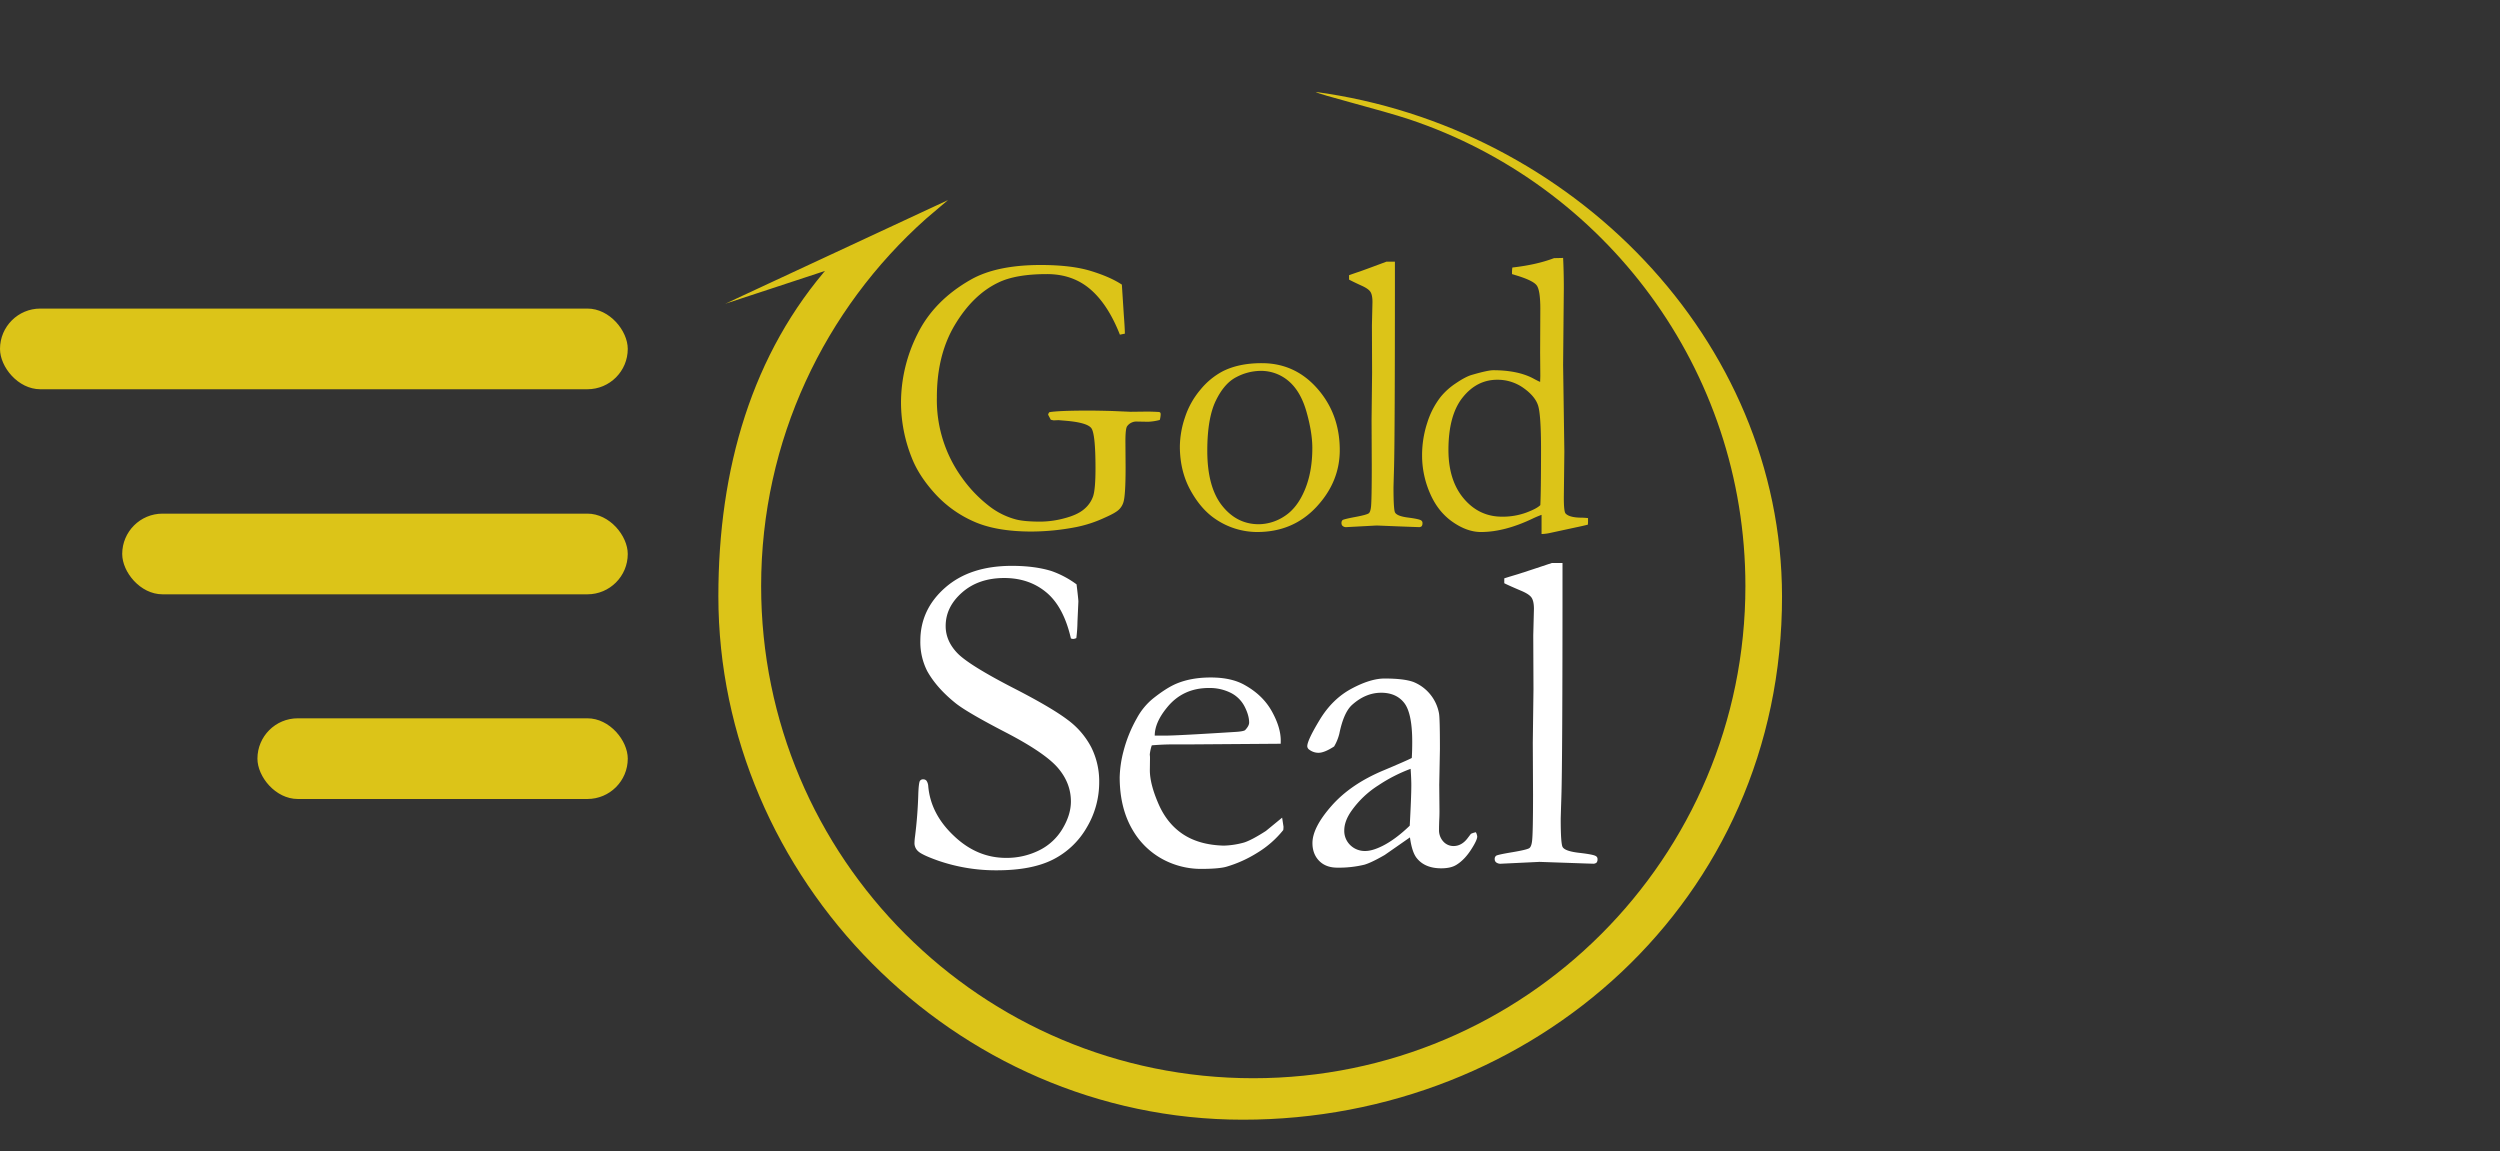
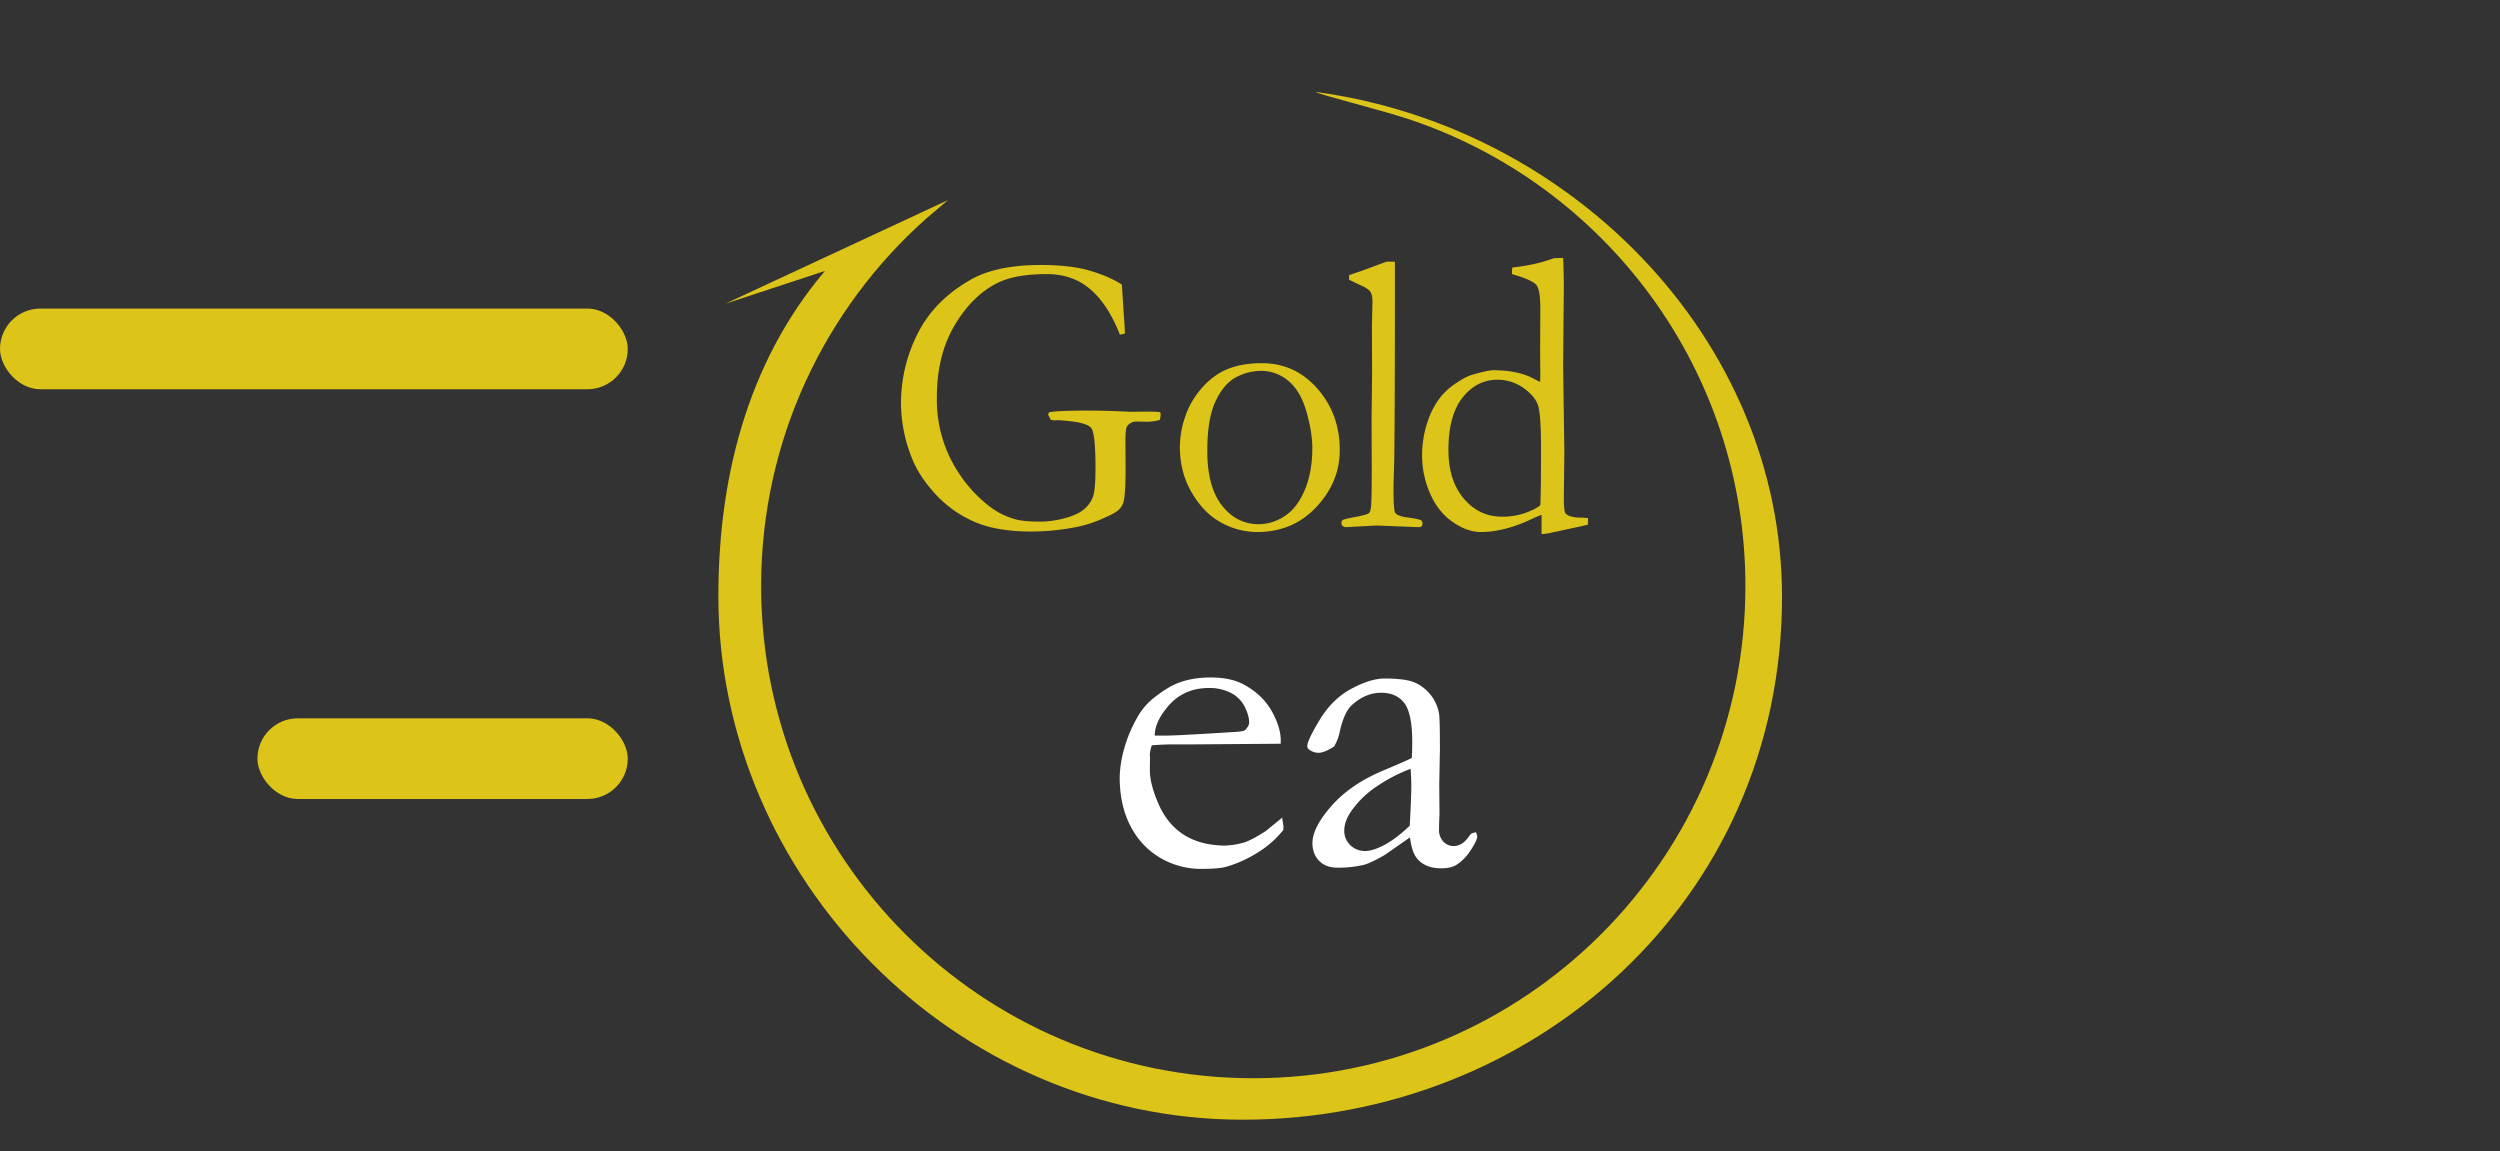
<svg xmlns="http://www.w3.org/2000/svg" id="Layer_1" data-name="Layer 1" viewBox="0 0 1824.15 839.94">
  <rect x="0" y="0" width="1824.15" height="839.94" fill="#333333" stroke="none" />
  <defs>
    <style>
            .left-wings{fill:#dcc418;}
            .right-wings{fill:#dcc418;}
            .gold-text{fill:#dcc418;}
            .white-text{fill:#fff;}
            .gold-circle{fill:#dcc418;}

            .left-wings, .right-wings {
            opacity: 1;

            transform-origin: 50% 50%;
            animation: grow-left cubic-bezier(0.785, 0.135, 0.15, 0.86) 1s forwards;
            animation-delay: 0s;
            }

            .gold-circle {
            animation: spin 2000ms infinite linear;
            transform-origin: 50.1% 51%;
            overflow: visible;
            }

            @keyframes spin {
            0% {transform: rotate(0deg);}

            100% {transform: rotate(360deg);}
            }

            @keyframes grow-left {
            from {
            transform: scaleX(0);
            opacity: 0;
            }
            to {
            transform: scaleX(1);
            opacity: 1;
            }
            }

        </style>
  </defs>
  <path class="gold-text" d="M818.58,232.67,820,254.78q.76,10,.77,13.67l-3.63.74q-8.71-22.12-21.63-33.17T763.88,225q-22.86,0-35.6,6.25-18.43,8.88-31.57,30.83T683.6,315A96.53,96.53,0,0,0,702,373.69,97,97,0,0,0,722.7,395a54.39,54.39,0,0,0,18.57,9q6.12,1.62,18.19,1.61a69,69,0,0,0,17.29-2.47q9.46-2.47,14.28-6.62a21.26,21.26,0,0,0,6.56-9.38q1.75-5.23,1.75-20.37,0-25.15-3-29.3T777.52,332l-5.19-.43-3.52.16-2.08-.44-1.94-3.65a3.34,3.34,0,0,1,.91-1.88q6.75-1.18,29.36-1.17c3.37,0,8.87.09,16.51.3l13.37.57,12.08-.14c2.34,0,5.16.1,8.45.28a1.74,1.74,0,0,1,1.16.52,2.2,2.2,0,0,1,.26,1.23,16.28,16.28,0,0,1-.65,4.07,38.06,38.06,0,0,1-8.44,1.32l-8.45-.15a8.29,8.29,0,0,0-6.88,3.35q-1.29,1.6-1.3,10.91l.13,19.05q0,19.65-1.43,25a12.43,12.43,0,0,1-3.25,5.75q-2.46,2.54-10.39,6a91.87,91.87,0,0,1-20.52,6.84,173.09,173.09,0,0,1-33.13,3.35q-25.73,0-42.16-7.36a84.06,84.06,0,0,1-28.32-20.42q-11.88-13.11-17-26.48a109.13,109.13,0,0,1-7.67-40,111.61,111.61,0,0,1,12-49.82q12-24.36,38.77-39.63,18.86-10.78,51.19-10.77,22.37,0,36.57,4.36T818.58,232.67Z" transform="translate(0 -25)" />
  <path class="gold-text" d="M860.9,350.77a68.19,68.19,0,0,1,3.7-21.15,60,60,0,0,1,11.24-20.21,53,53,0,0,1,16-13.32q11.82-6.12,28.84-6.1,24.29,0,40.59,18.6t16.3,44.82q0,23.25-17.07,41.52t-43.2,18.26a54.29,54.29,0,0,1-30.41-9.46q-10.64-7.12-18.3-21.09T860.9,350.77Zm57.49,56.74a34.57,34.57,0,0,0,19.06-6q9.16-6,14.64-19.13t5.46-30.48q0-11.35-4.23-26.33t-13-22.46a30.82,30.82,0,0,0-20.62-7.5,38.44,38.44,0,0,0-17.51,4.52q-8.91,4.5-15.09,17.3t-6.19,36.38q0,26.46,10.73,40.06T918.39,407.51Z" transform="translate(0 -25)" />
  <path class="gold-text" d="M984.35,229v-3.2q3.64-1.31,8-2.76,6.54-2.33,19.33-7.13h6.13v8q0,119.54-.64,142.51-.39,13.55-.39,14.42,0,16.29,1.17,18.18,1.56,2.63,9.54,3.64c5.33.68,8.47,1.37,9.43,2.05a2.12,2.12,0,0,1,1,2,3.43,3.43,0,0,1-.59,2.25,2.82,2.82,0,0,1-2.14.65q-.91,0-13.64-.49l-17-.68-21.84,1.17a3.84,3.84,0,0,1-3.11-.9,2.75,2.75,0,0,1-.77-2.09,2.66,2.66,0,0,1,.83-2.16c.57-.43,3.68-1.21,9.36-2.27s8.92-2,9.75-2.69,1.36-2.35,1.62-4.87q.52-5.25.53-29.53l-.14-33.44.38-34.64-.12-34.61.39-17c0-3.41-.48-5.85-1.42-7.36s-3-3-6.12-4.43Q987,230.48,984.35,229Z" transform="translate(0 -25)" />
  <path class="gold-text" d="M1123.77,303.66l.14-4.22-.14-17,.14-32.16c0-8.91-.87-14.6-2.61-17s-6.79-4.89-15.19-7.41c-.61-.19-1.56-.49-2.86-.87v-1.61a22.26,22.26,0,0,1,.26-3.19q17.67-2,30.4-6.84l6.63-.15q.51,9.9.52,22.11l-.52,56,.9,63.12-.38,33.6q0,10.32,1.29,11.63c1.74,1.93,5.55,3,11.44,3.05,1.21,0,2.85.1,4.93.3v2.62a18.94,18.94,0,0,1-.13,2.18c-2.68.67-5.46,1.3-8.31,1.89l-18.84,4.07a33.56,33.56,0,0,1-6.63.88v-14a73.94,73.94,0,0,0-6.88,2.92q-20.28,9.6-37.29,9.61-10.26,0-20.91-7.5t-16.37-20.88a68.9,68.9,0,0,1-5.72-27.33,76.09,76.09,0,0,1,3.77-24,59.52,59.52,0,0,1,9.87-19,49.59,49.59,0,0,1,11-9.82q7.15-4.86,11.82-6.17,11.58-3.35,15.46-3.35,17.55,0,28.85,5.82Q1122,302.93,1123.77,303.66Zm.15,89.89q.49-9.76.51-40.14,0-25.77-2.15-32.51t-10.66-12.81a32.45,32.45,0,0,0-19.15-6q-14.9,0-25.24,12.94t-10.36,38.27q0,22.25,11.19,35.48T1096,402a50.07,50.07,0,0,0,17.45-2.91C1118.7,397.14,1122.19,395.3,1123.92,393.55Z" transform="translate(0 -25)" />
-   <path class="white-text" d="M785.53,451.39c.87,7.25,1.32,11.43,1.32,12.52l-.66,14.66a106.23,106.23,0,0,1-.83,12,6.38,6.38,0,0,1-2.46.66l-1.49-.34q-5.28-23.06-17.87-33.59t-30.73-10.55q-18.76,0-30.79,10.55t-12,24.54c0,7.13,2.8,13.68,8.41,19.59s19.92,14.82,43,26.61q26.36,13.63,37.72,22.29a58.32,58.32,0,0,1,17.13,20,55.34,55.34,0,0,1,5.76,25.4,64.21,64.21,0,0,1-9.13,33.14,59.19,59.19,0,0,1-24.63,23.33q-15.5,7.83-41,7.83A129.16,129.16,0,0,1,684.55,653c-8-2.84-12.9-5.16-14.66-6.92a7.87,7.87,0,0,1-2.63-5.59,38.63,38.63,0,0,1,.33-4.61,319.29,319.29,0,0,0,2.47-32q.33-7.75,1.16-9.07a2.6,2.6,0,0,1,2.46-1.15,2.94,2.94,0,0,1,2.39,1.07,8.06,8.06,0,0,1,1.24,4q1.8,20.28,18.78,36.23,16.8,16,38,16a53.07,53.07,0,0,0,24-5.43,40.65,40.65,0,0,0,17.13-15.73q6.18-10.3,6.18-20,0-13.35-9.39-24.38t-37.73-25.79Q706,545,697.4,538.2q-13.83-11.06-20.76-23.38a46.65,46.65,0,0,1-5.1-22.25q0-22.89,18.13-38.79t48.58-15.9q16.8,0,29,3.79A69.26,69.26,0,0,1,785.53,451.39Z" transform="translate(0 -25)" />
  <path class="white-text" d="M934.48,567.68l-66.06.48H855.91q-7.59,0-15.49.68a29.28,29.28,0,0,0-1.47,6.75l.15,1.65v1.64L839,587q0,10.08,6.33,24.62t18.12,22.25q11.77,7.66,29.4,8.15a60.56,60.56,0,0,0,15-2.3q5.6-1.83,15.82-8.4l11.85-9.72,1,6.59a20,20,0,0,1-.17,2.46,72.27,72.27,0,0,1-18.77,16.49,90.2,90.2,0,0,1-23,10.36q-5.62,1.49-18.45,1.5a59,59,0,0,1-23.08-4.79,56.14,56.14,0,0,1-26.43-23.31q-9.63-16.05-9.63-38.94a83.19,83.19,0,0,1,2.72-18.63,98.52,98.52,0,0,1,9.78-24.22,47.9,47.9,0,0,1,11.7-14.32q9.9-7.9,17.3-11,10.71-4.46,24.88-4.46,15.32,0,25,5.6Q921.47,532.27,928,544t6.51,21.4Zm-91.92-5.93h7.75q8.4,0,50.07-2.63c4.39-.22,7.09-.66,8.07-1.32,2-2.09,3-3.95,3-5.61,0-3.39-1.1-7.27-3.29-11.6A22.91,22.91,0,0,0,898,530.52,34.45,34.45,0,0,0,882.1,527q-19.11,0-30.65,14.34Q842.57,552.19,842.56,561.75Z" transform="translate(0 -25)" />
  <path class="white-text" d="M1076.88,632.26a8.5,8.5,0,0,1,1,3.11q0,2.48-3.95,8.74-5.12,8.24-11.37,12-4,2.46-10.86,2.47-11.87,0-17.79-7.25-3.63-4.29-5.12-15.32l-18.45,12.85q-9.71,5.6-14.81,7.08a79.34,79.34,0,0,1-19.77,2.15q-8.38,0-13.26-5c-3.24-3.34-4.86-7.66-4.86-12.93q0-11.35,13.94-27.18t37.9-25.85q16.85-7.1,20.64-9.07.33-5.43.32-11.87c0-13.93-2-23.39-5.86-28.32s-9.5-7.41-16.78-7.41q-11.38,0-21.3,8.9-6.12,5.6-9.26,21.07a34.9,34.9,0,0,1-3.78,9.23q-7.1,4.62-11.38,4.62a11,11,0,0,1-6.58-2.15,3.26,3.26,0,0,1-1.64-2.63q0-4.29,9.13-19.36T986,527.58q13.92-7.5,24.29-7.49,14.19,0,21.09,2.54a30.6,30.6,0,0,1,18.62,23c.43,2.4.65,11,.65,25.85l-.49,26.19.17,19.12c0,2.52-.06,4.67-.17,6.42q-.17,4.77-.16,7.08a12.16,12.16,0,0,0,3.12,8.72,9.94,9.94,0,0,0,7.42,3.31c4.17,0,7.74-2.1,10.71-6.27l2-2.62A14,14,0,0,1,1076.88,632.26Zm-48.25-4.79q1.14-20.91,1.15-29.49,0-4.43-.5-12a113.37,113.37,0,0,0-23.46,12,69.63,69.63,0,0,0-19.67,18.63c-3.54,5-5.29,9.82-5.29,14.32a14.41,14.41,0,0,0,4.36,10.71,15.13,15.13,0,0,0,11,4.29c3.41,0,7.55-1.22,12.39-3.62Q1018.19,637.53,1028.63,627.47Z" transform="translate(0 -25)" />
-   <path class="white-text" d="M1097.61,450.56V447c3.07-1,6.48-2,10.21-3.13q8.29-2.64,24.51-8.08h7.77v9.07q0,135.33-.82,161.38-.49,15.33-.49,16.34c0,12.29.49,19.17,1.48,20.6,1.31,2,5.36,3.34,12.11,4.11s10.73,1.55,11.94,2.31a2.37,2.37,0,0,1,1.32,2.31,3.55,3.55,0,0,1-.74,2.55,3.88,3.88,0,0,1-2.73.74q-1.14,0-17.29-.58l-21.57-.74-27.68,1.32a5.35,5.35,0,0,1-4-1,2.94,2.94,0,0,1-1-2.38,2.77,2.77,0,0,1,1.08-2.44q1.07-.77,11.86-2.57c7.2-1.21,11.31-2.22,12.36-3s1.7-2.66,2-5.52q.66-5.92.67-33.43l-.18-37.88.5-39.21-.16-39.21.49-19.26c0-3.86-.61-6.62-1.81-8.33s-3.8-3.37-7.74-5Q1100.9,452.23,1097.61,450.56Z" transform="translate(0 -25)" />
  <path class="gold-circle" d="M960.09,67.09c1.23,1.67,47.52,13.08,68.23,20,142.5,47.6,245.23,182,245.23,340.56,0,198.32-160.77,359.09-359.09,359.09S555.37,626,555.37,427.65c0-106.57,46.51-202.21,120.26-268L691.7,146,529.15,221.65l87.42-28.77-10.28-.19C548.55,257.74,524.16,342.35,524.16,435,524.16,640.12,695.53,817,906.92,817S1300.57,657.58,1300.27,435C1300,247.29,1146.3,92.23,960.09,67.09Z" />
  <rect class="right-wings" x="1365.18" y="225.15" width="458.97" height="58.87" rx="29.44" transform="translate(3189.33 484.16) rotate(-180)" />
-   <rect class="right-wings" x="1365.18" y="374.78" width="369.62" height="58.87" rx="29.44" transform="translate(3099.98 783.43) rotate(-180)" />
  <rect class="right-wings" x="1365.18" y="524.12" width="270.76" height="58.87" rx="29.44" transform="translate(3001.12 1082.11) rotate(180)" />
  <rect class="left-wings" y="225.15" width="458.05" height="58.87" rx="29.44" />
-   <rect class="left-wings" x="89.17" y="374.78" width="368.88" height="58.87" rx="29.44" />
  <rect class="left-wings" x="187.84" y="524.12" width="270.22" height="58.87" rx="29.44" />
</svg>